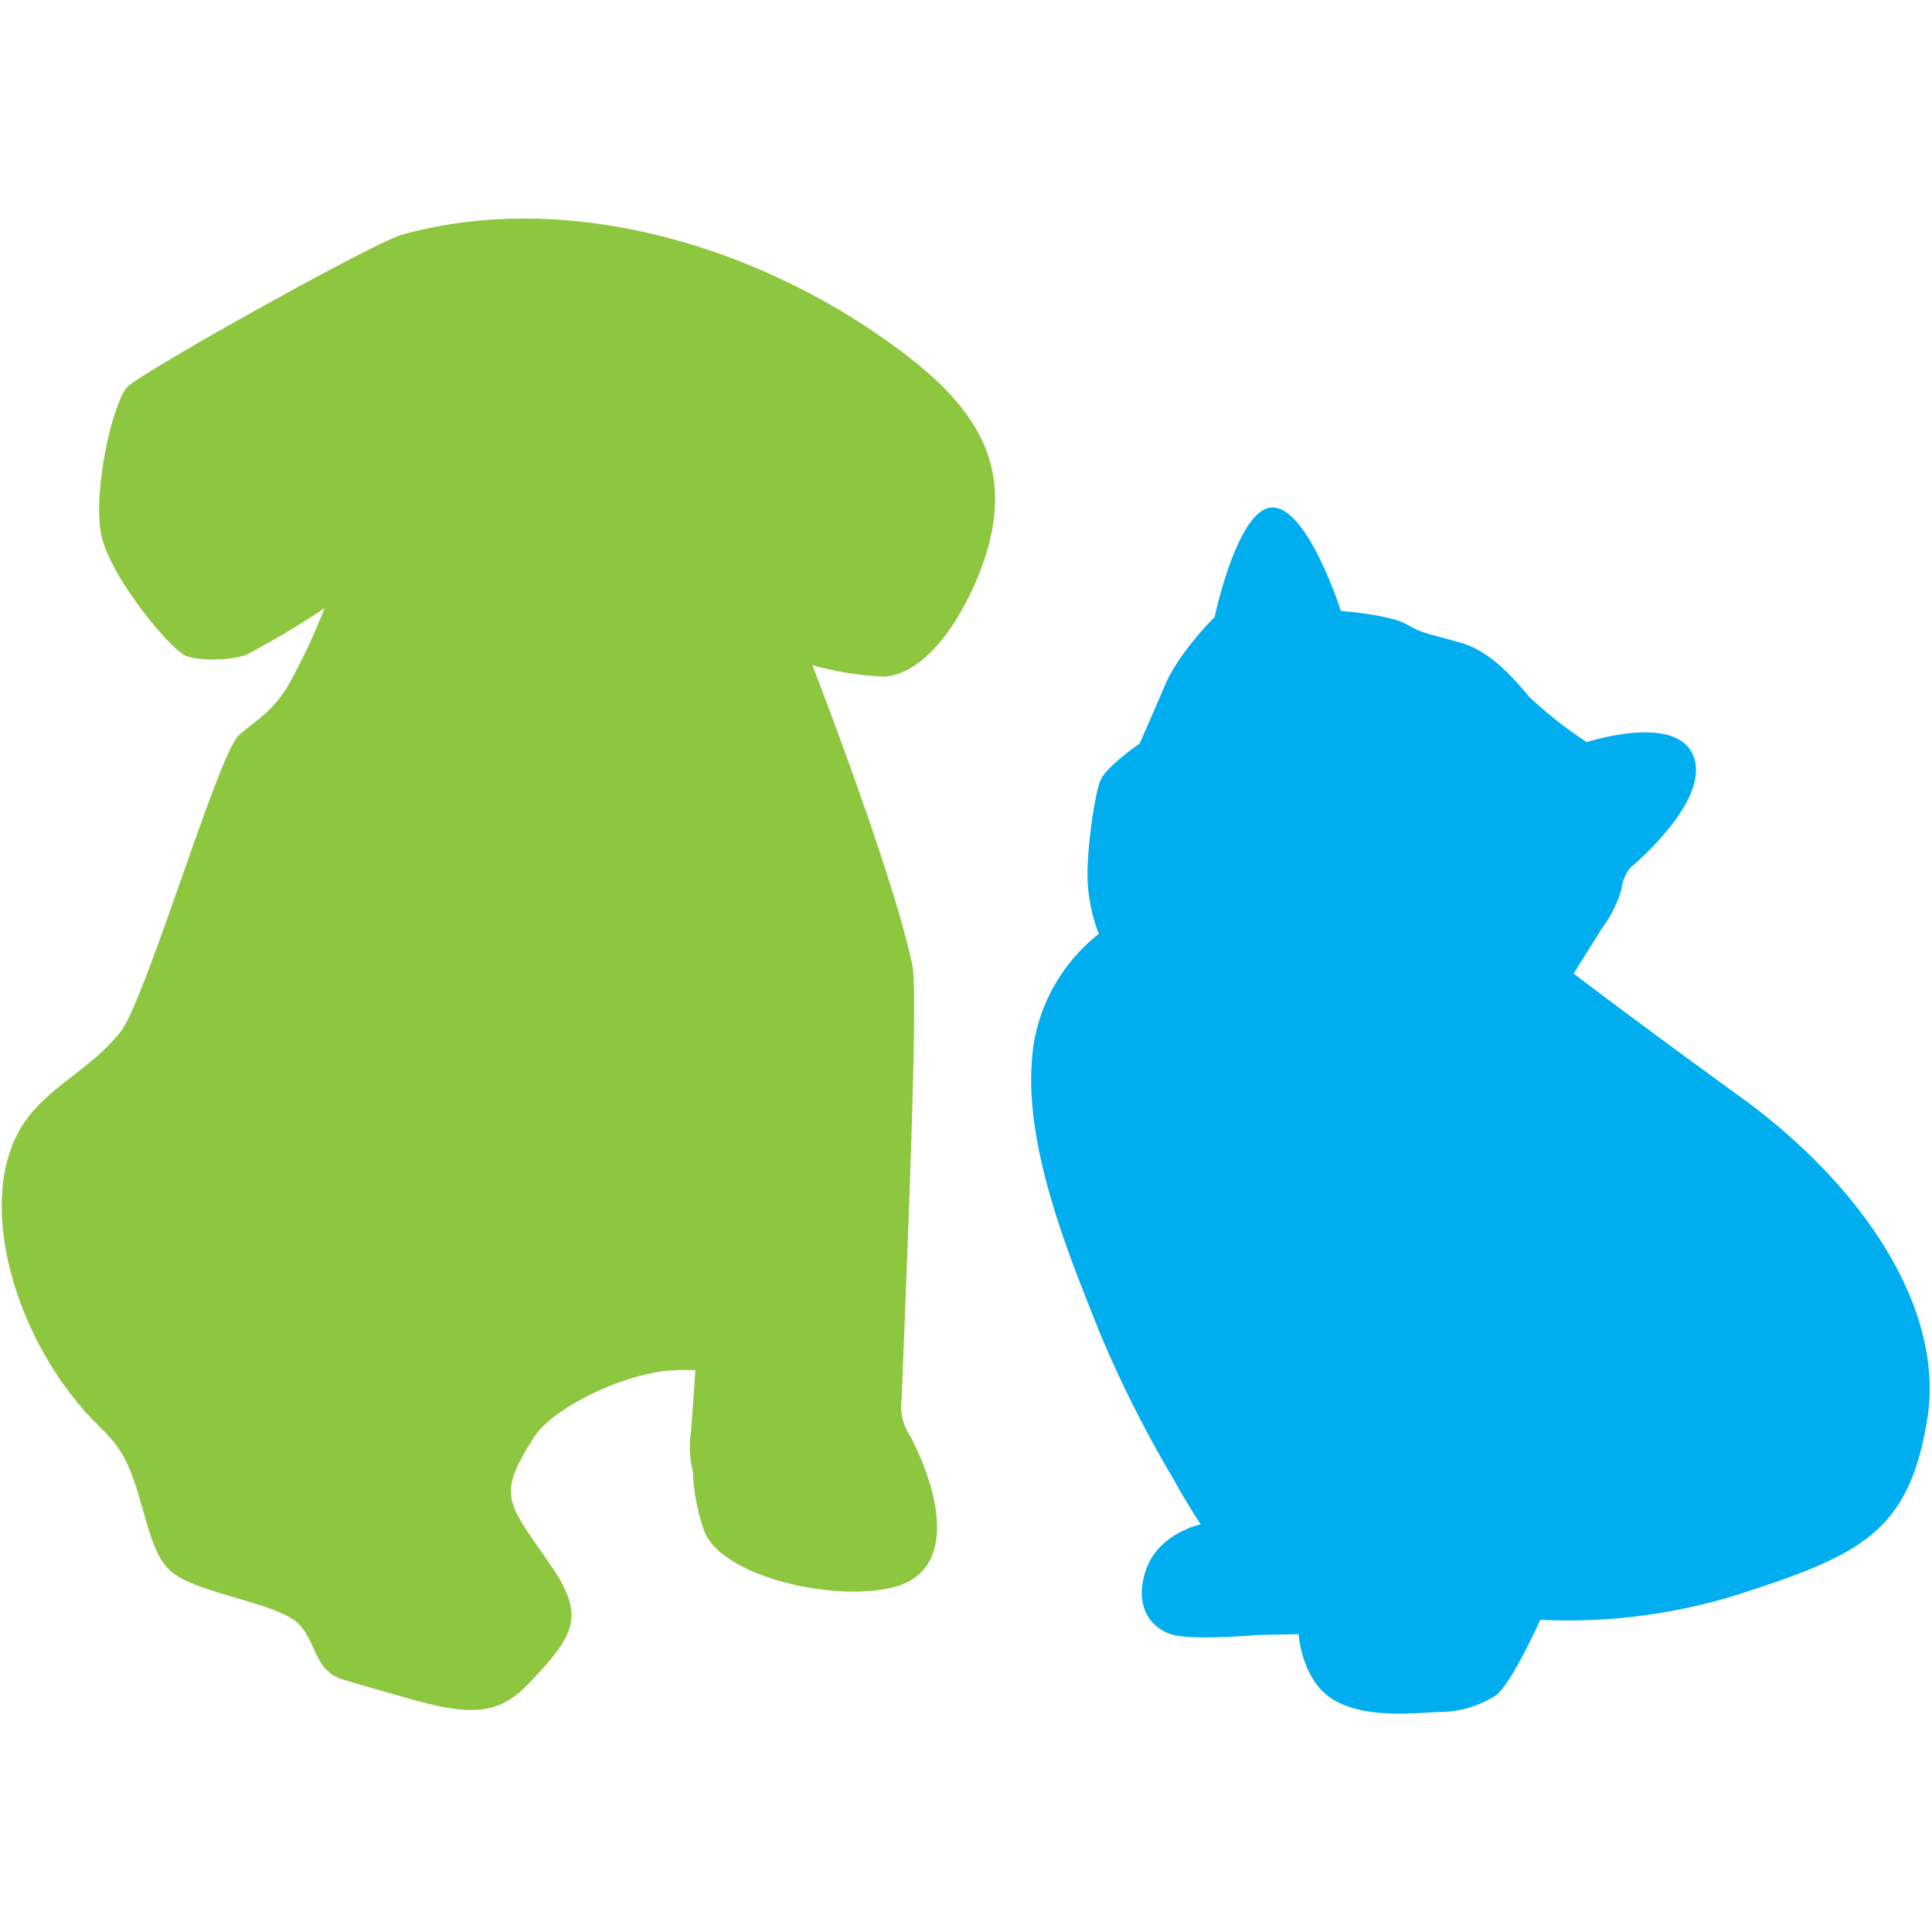
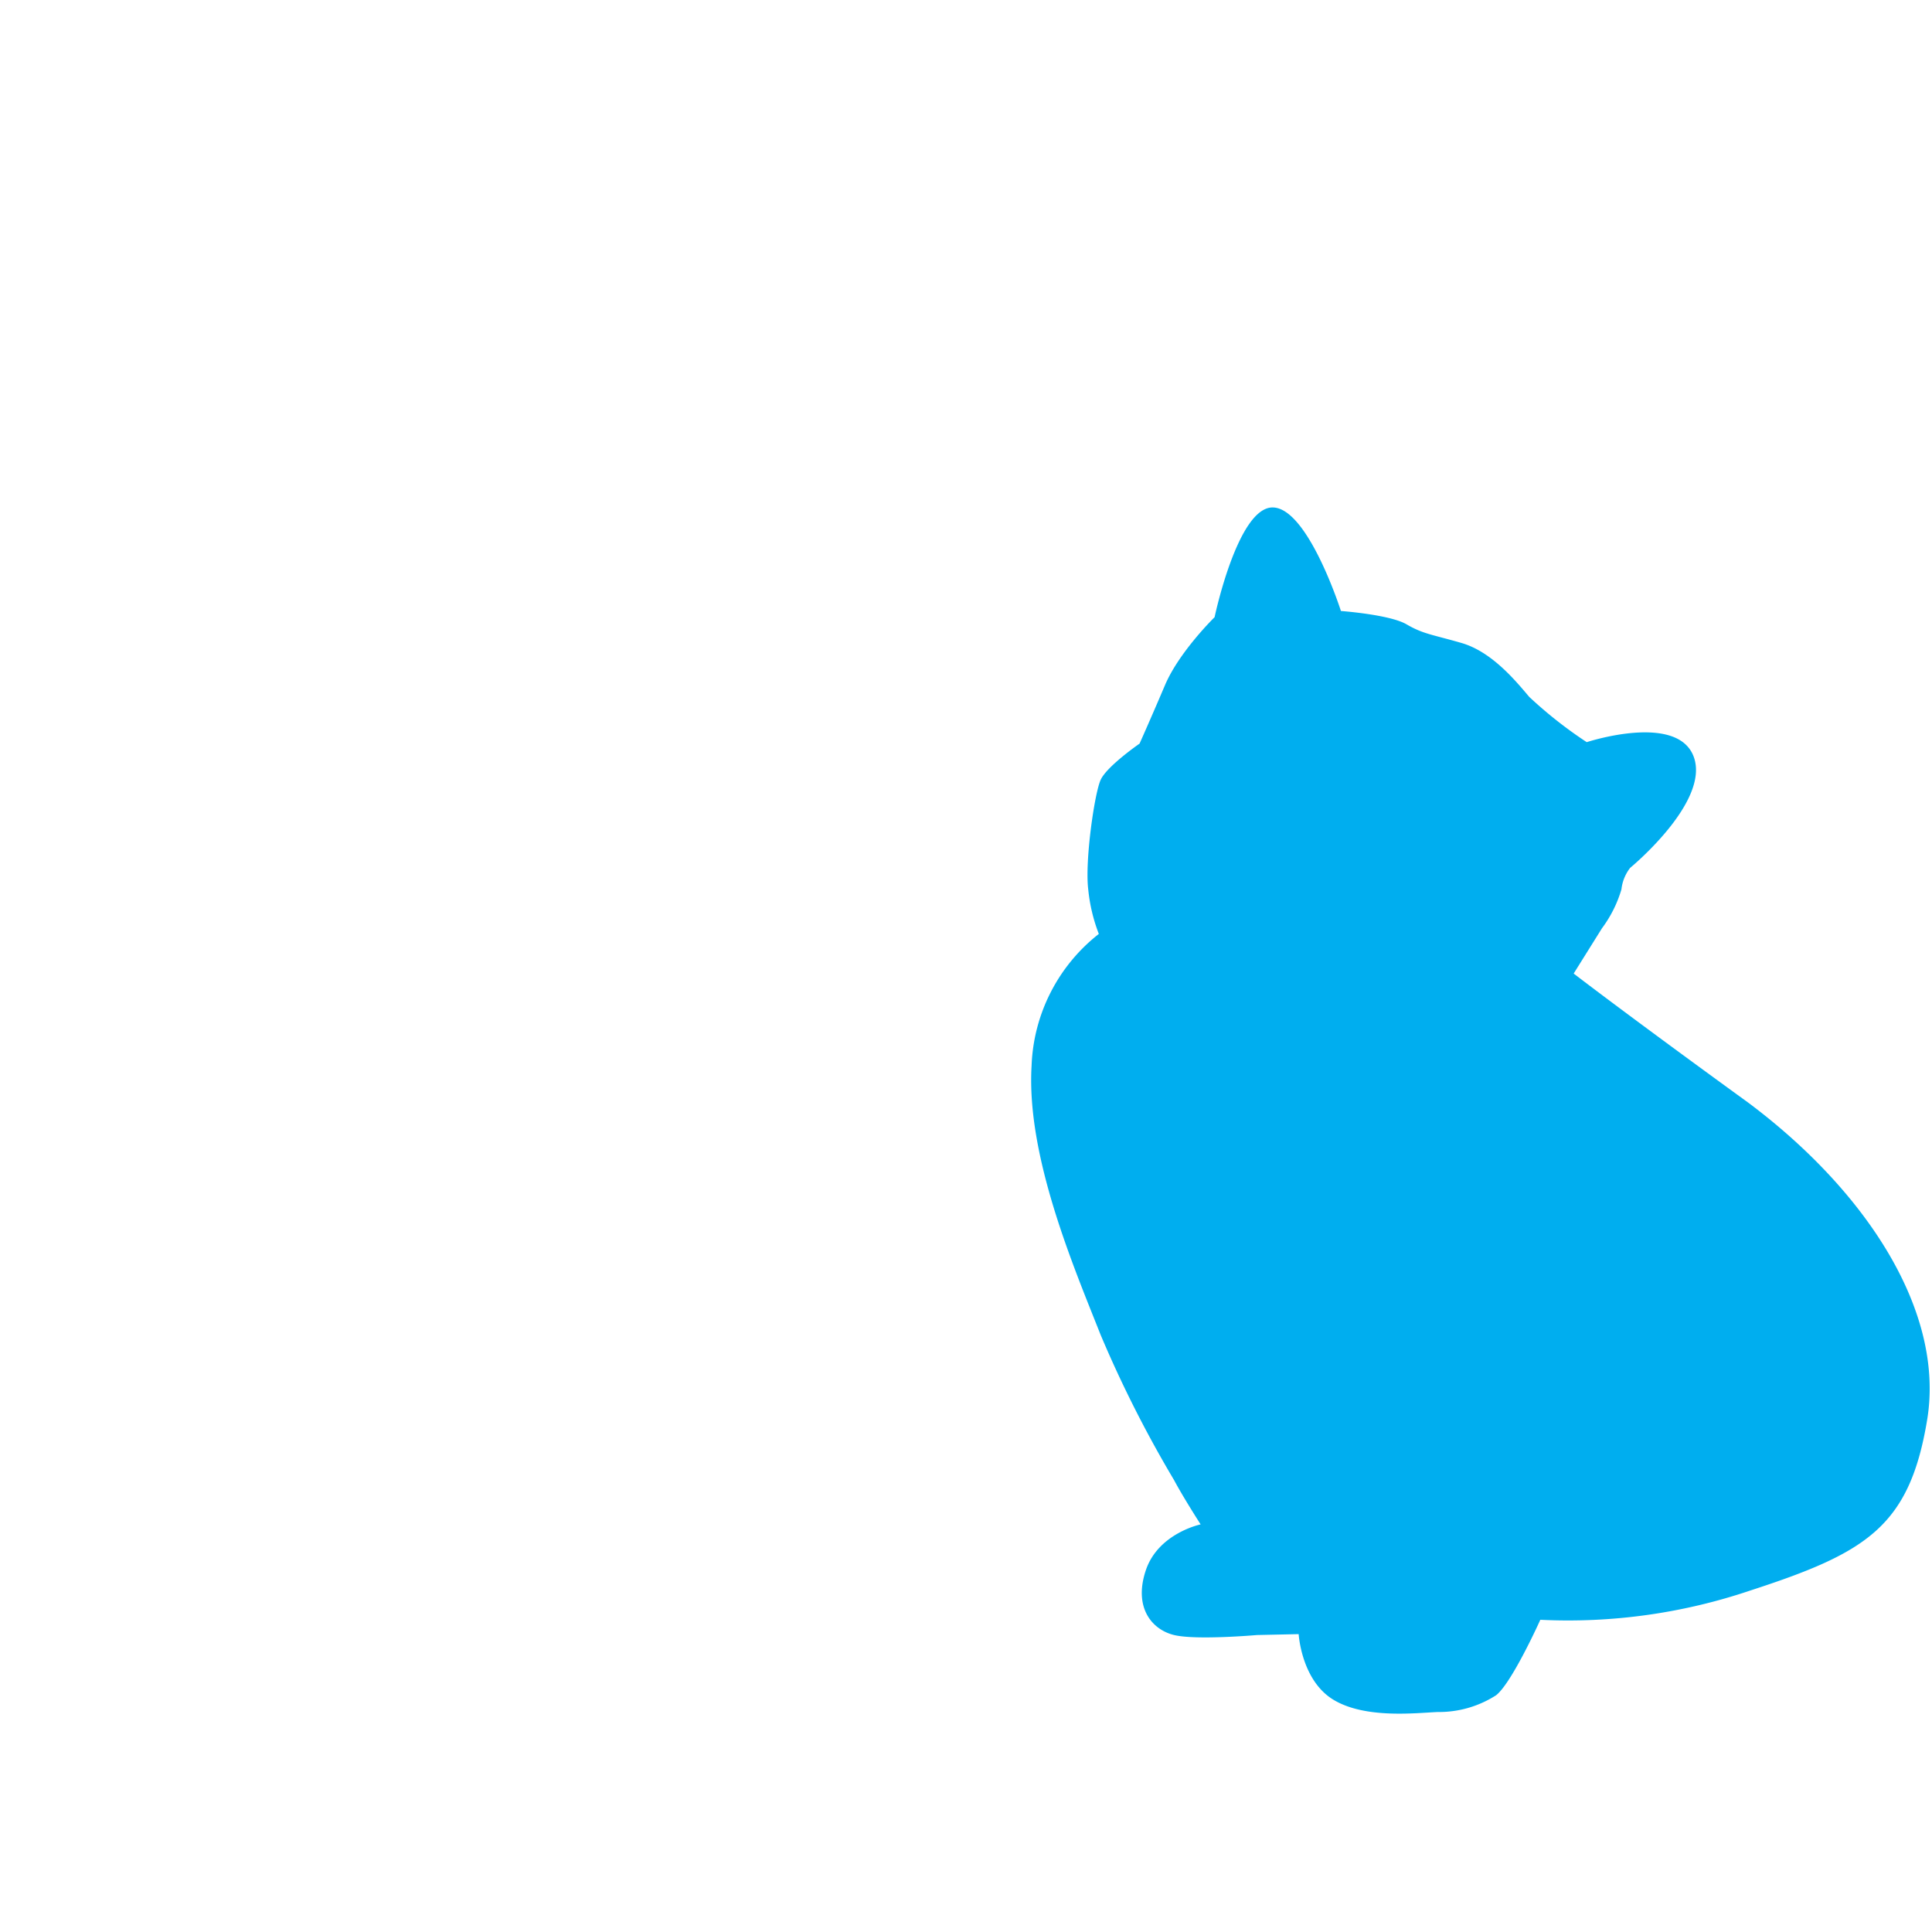
<svg xmlns="http://www.w3.org/2000/svg" viewBox="0 0 256 256">
  <defs>
    <style>.a{fill:#8dc63f;}.b{fill:#00aeef;}</style>
  </defs>
  <title>tinka-dierenpension-logo</title>
-   <path class="a" d="M91.57,189.67l.58-8.09a20.47,20.47,0,0,0-2.93,0c-6.1.23-15.83,4.81-18.41,8.79-5.17,8-3.52,8.68,2.22,17.13,4.7,6.8,2.94,9.38-3,15.6-5.39,5.75-10.67,3.4-22.75,0-1.41-.47-2.82-.7-3.64-1.52-1.87-1.41-2.11-4.34-4-6.34-2.46-2.58-11.73-3.87-15.83-6.22a6.8,6.8,0,0,1-2.58-2.58c-2-3.4-2.7-10-5.16-13.95-1.41-2.35-3.4-3.76-5.16-5.87C1,175.12-3.21,157.53,3.48,148.38c3.28-4.57,8.68-6.8,12.55-11.73,3.28-4.34,12.78-36.24,15.48-39.06,1.88-1.88,4.11-2.7,6.57-6.57A79.61,79.61,0,0,0,43,80.58a109.62,109.62,0,0,1-10.21,6.1c-2,.94-7.27.94-8.56,0C21.54,84.8,14.62,76.24,13.45,71s1.17-16.65,3.28-19.59c1.17-1.64,32.73-19.23,36.48-20.29,21.35-6,46.92.94,66.27,15.48,10,7.51,14.55,15,11.38,26.16-2,6.92-7.39,16.66-13.84,16.89a40.91,40.91,0,0,1-9.38-1.52s10.67,27.45,13.25,39.76c.82,3.87-.7,38.36-1.41,57.48a7,7,0,0,0,1.18,5c3.87,7.51,6.21,17.72-2.23,19.94-7.74,2-22.64-1.29-25.1-7.39a27.39,27.39,0,0,1-1.53-8,13.23,13.23,0,0,1-.23-5.28" />
  <path class="b" d="M208.52,129l3.75-6a16.34,16.34,0,0,0,2.58-5.16A5.63,5.63,0,0,1,216,115s10.56-8.68,8.45-14.66-14.2-2-14.2-2a57,57,0,0,1-7.62-6c-1.88-2.23-5-6-9-7.15s-5.05-1.18-7.27-2.47-8.68-1.76-8.68-1.76-4.34-13.6-9-13.72-7.74,14.54-7.74,14.54-4.69,4.58-6.57,9S151,98.53,151,98.53s-4.34,3-5.16,4.81-2.11,10.79-1.64,14.54a22.44,22.44,0,0,0,1.4,5.87,23.26,23.26,0,0,0-8.91,17.48c-.71,12,5.63,26.74,9.15,35.65a157,157,0,0,0,9.73,19.24c1.18,2.23,3.52,5.87,3.52,5.87s-5.63,1.17-7.27,6.1.82,7.85,3.75,8.56,11,0,11,0l5.51-.12s.35,6.1,4.58,8.68,11,1.76,13.84,1.64a14,14,0,0,0,7.74-2.22c2.11-1.65,5.86-10,5.86-10a75.38,75.38,0,0,0,27.8-3.87c15.37-5,21.12-8.44,23.46-22.64s-7.85-30.14-23.69-42C215.55,134.42,208.52,129,208.52,129" />
</svg>